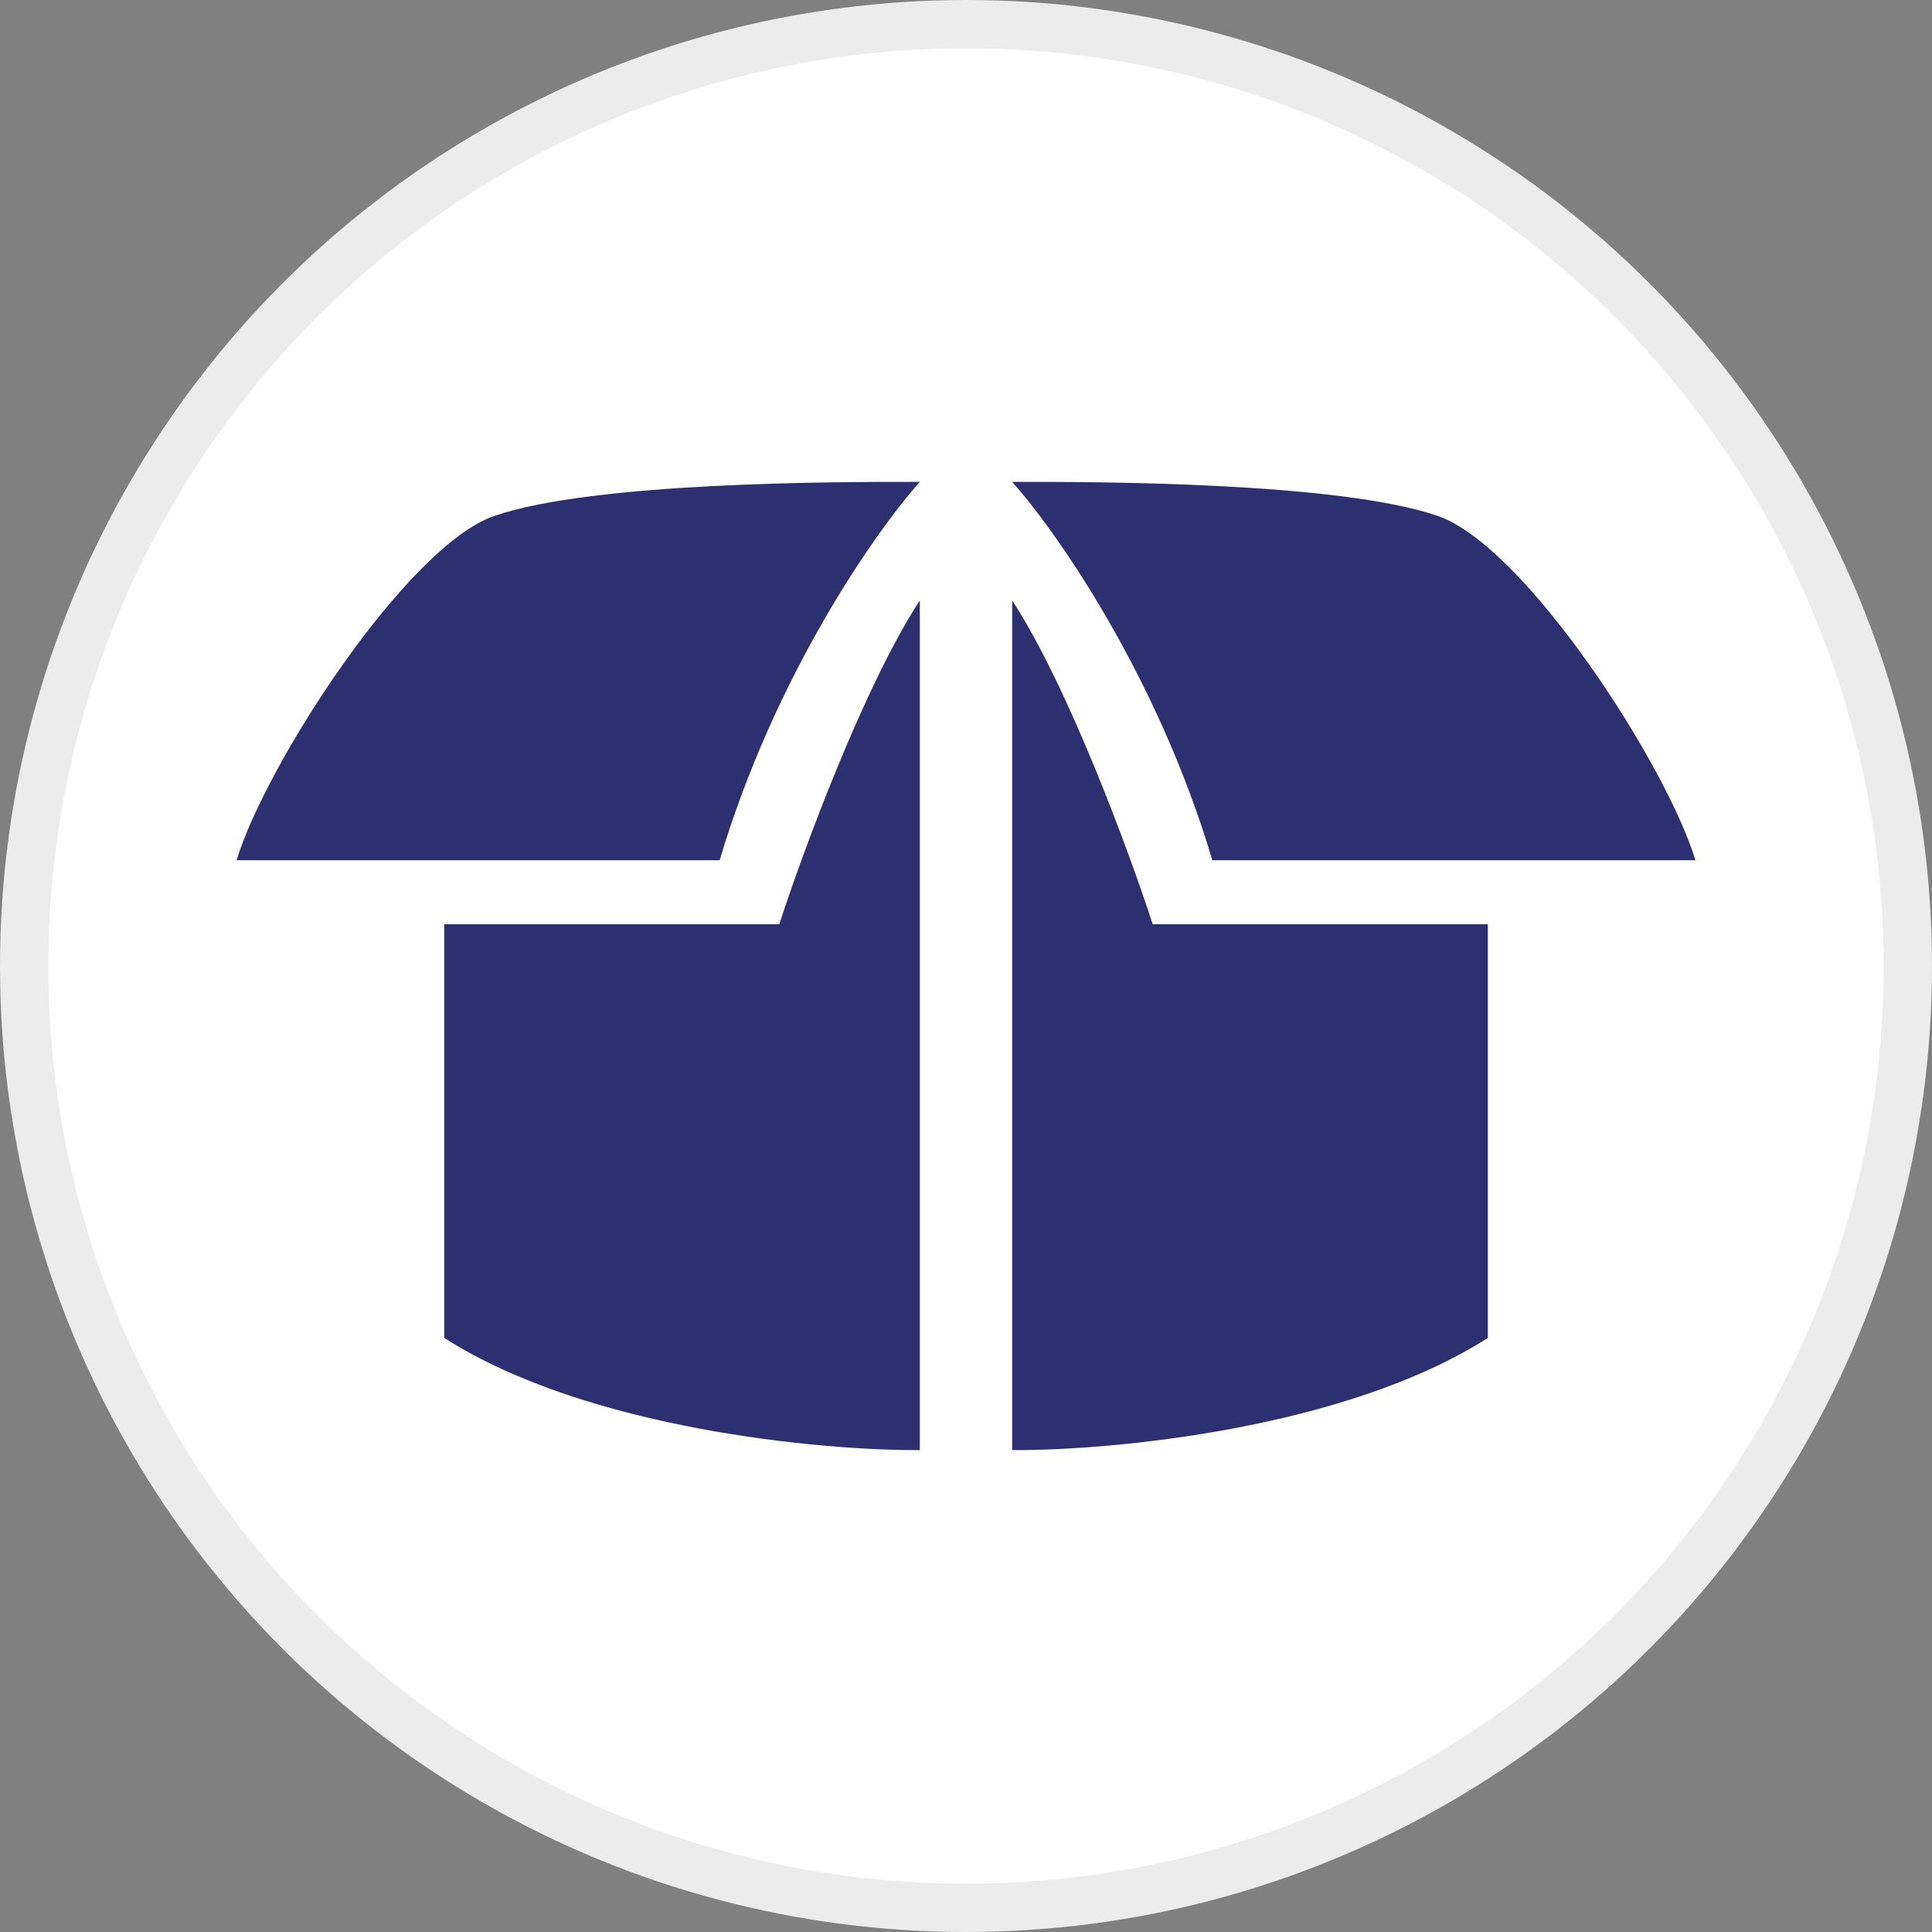
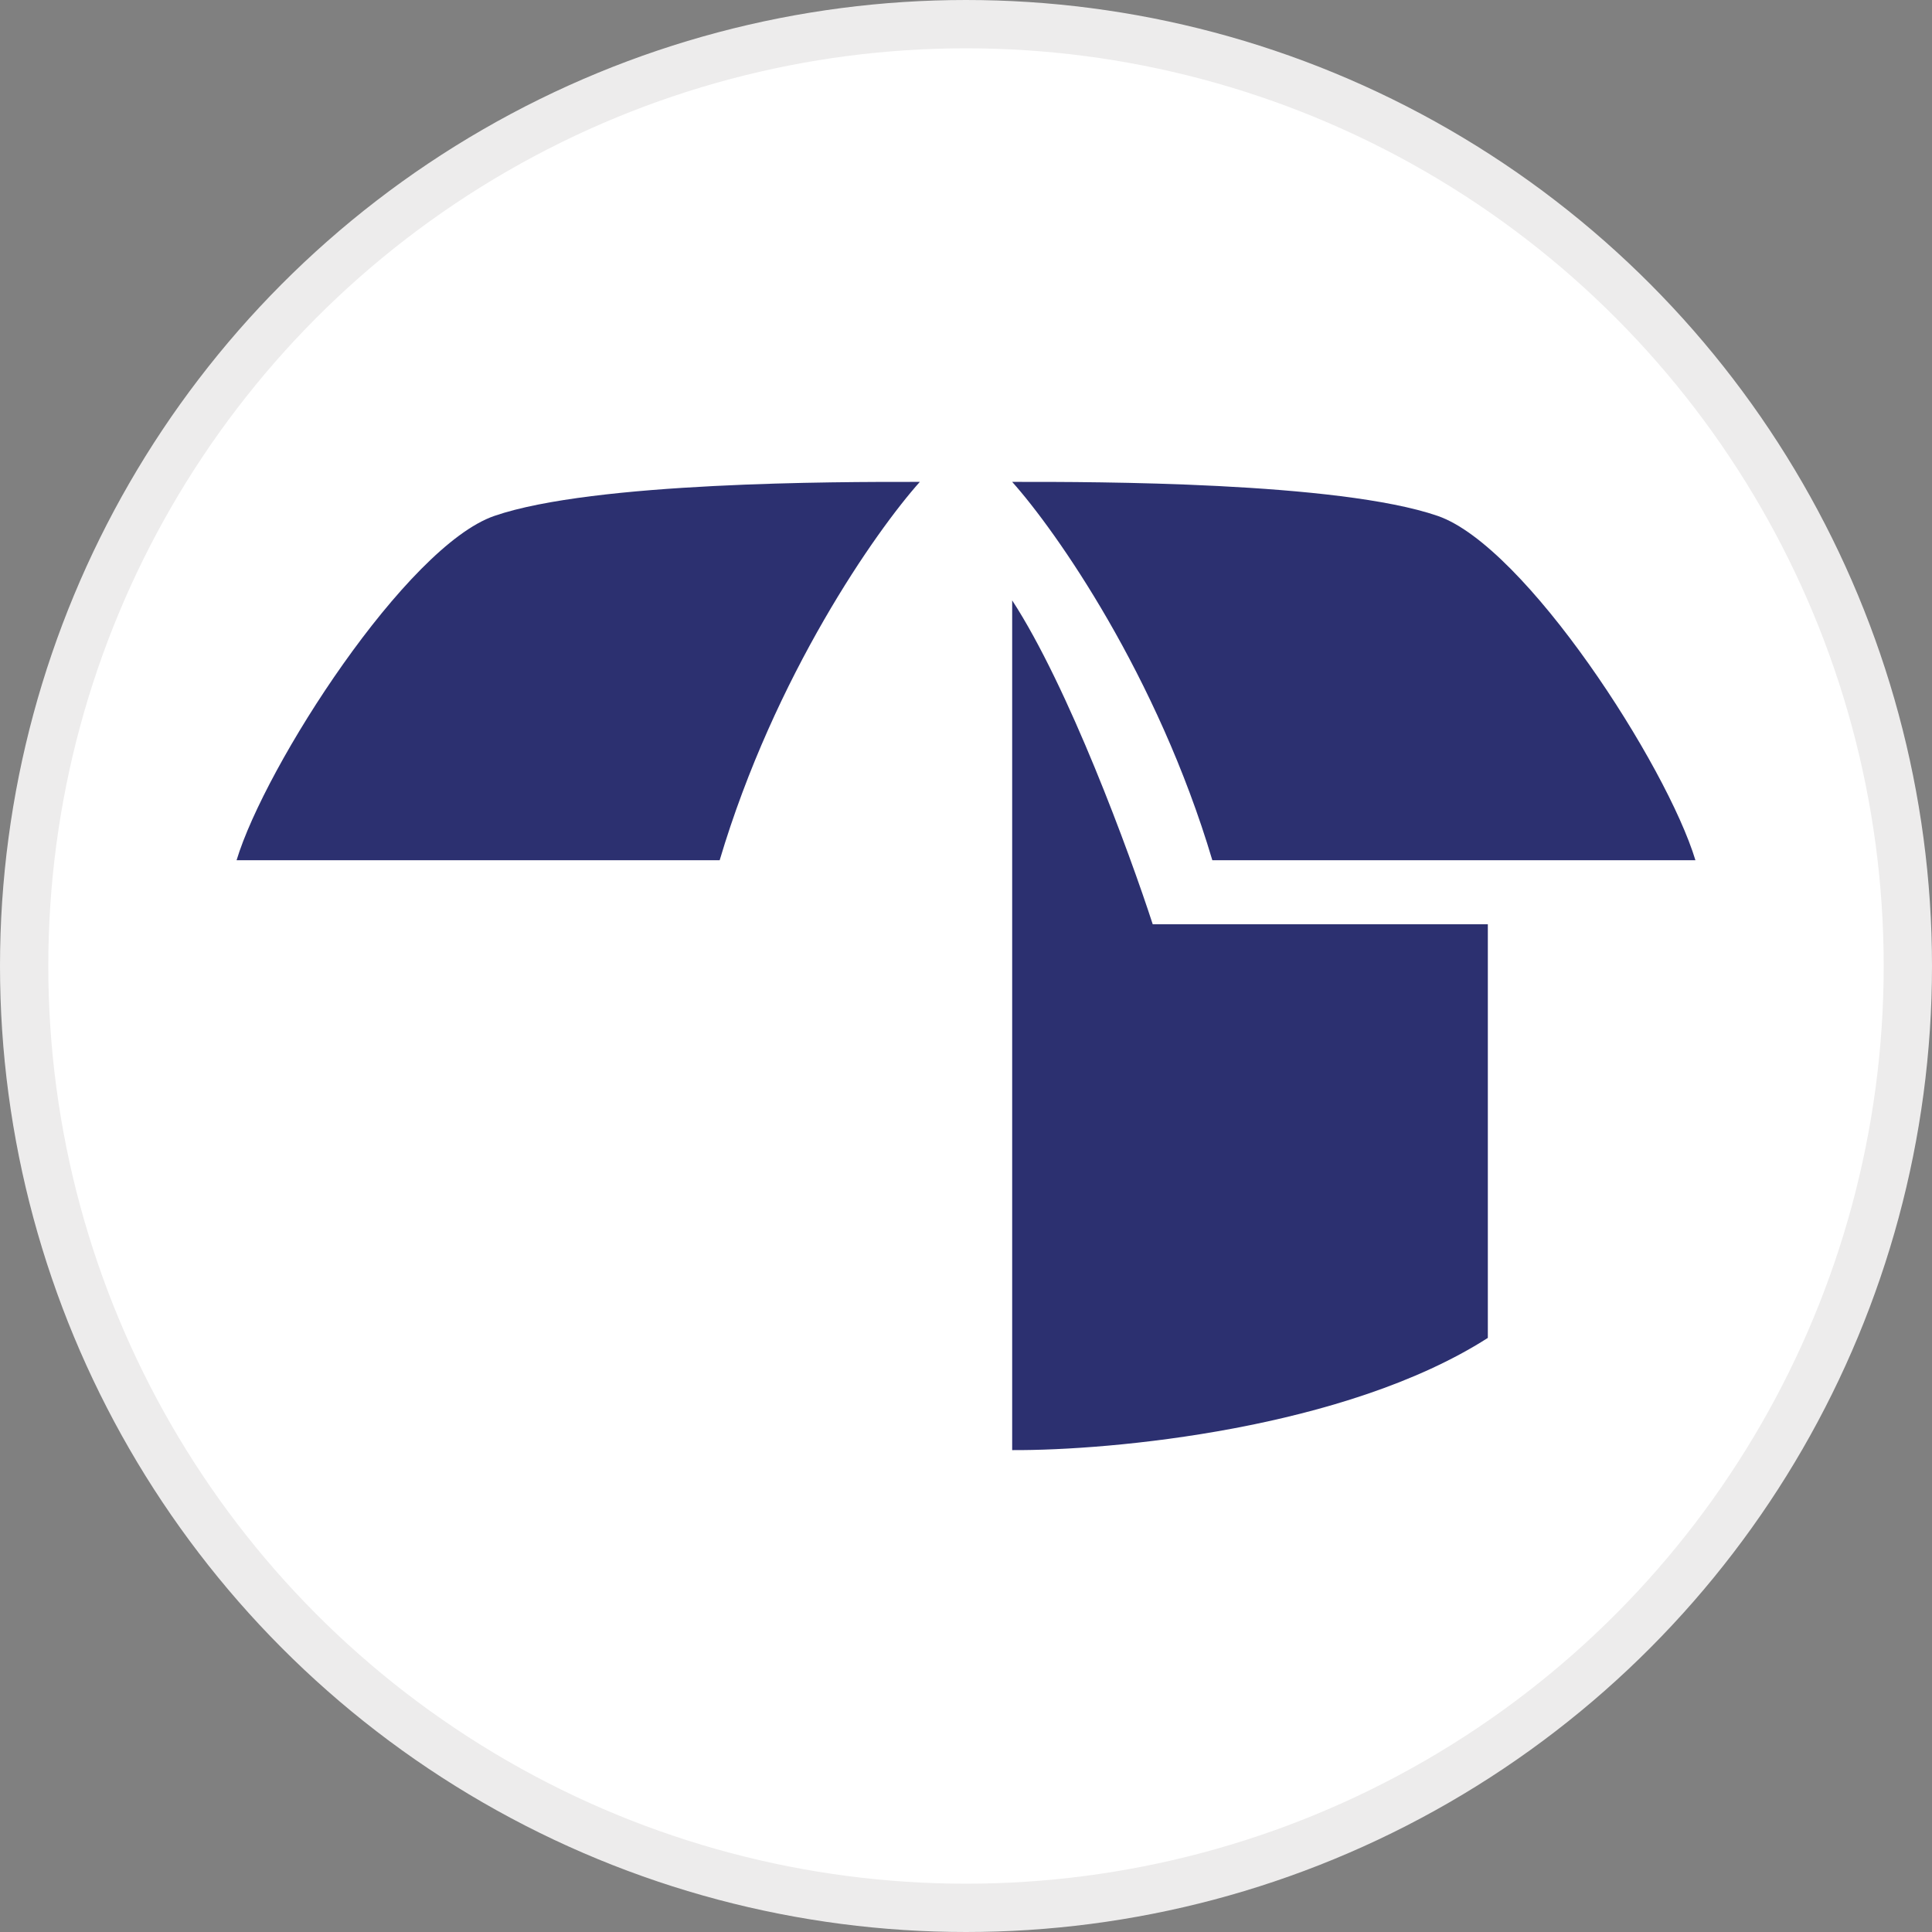
<svg xmlns="http://www.w3.org/2000/svg" width="40" height="40" viewBox="0 0 40 40" fill="none">
  <rect x="0" y="0" width="40" height="40" fill="#808080" stroke="none" />
  <g clip-path="url(#clip0_4192_1149)">
    <circle cx="20" cy="20" r="19.5" fill="white" stroke="#EDECEC" />
    <path d="M19.044 9.977C18.137 10.991 16.04 13.978 14.9 17.81H4.898C5.492 15.847 8.417 11.307 10.236 10.681C12.294 9.972 17.403 9.976 18.898 9.977L19.044 9.977Z" fill="#2C3070" />
-     <path d="M19.044 12.43V30.023C16.99 30.034 12.144 29.585 9.197 27.7V19.136H16.134C16.619 17.644 17.88 14.216 19.044 12.43Z" fill="#2C3070" />
    <path d="M20.956 9.977C21.863 10.991 23.96 13.978 25.1 17.81H35.102C34.508 15.847 31.583 11.307 29.765 10.681C27.707 9.972 22.597 9.976 21.102 9.977L20.956 9.977Z" fill="#2C3070" />
    <path d="M20.956 12.43V30.023C23.011 30.034 27.856 29.585 30.804 27.7V19.136H23.866C23.381 17.644 22.12 14.216 20.956 12.43Z" fill="#2C3070" />
  </g>
  <defs>
    <clipPath id="clip0_4192_1149">
      <rect width="40" height="40" fill="white" />
    </clipPath>
  </defs>
</svg>